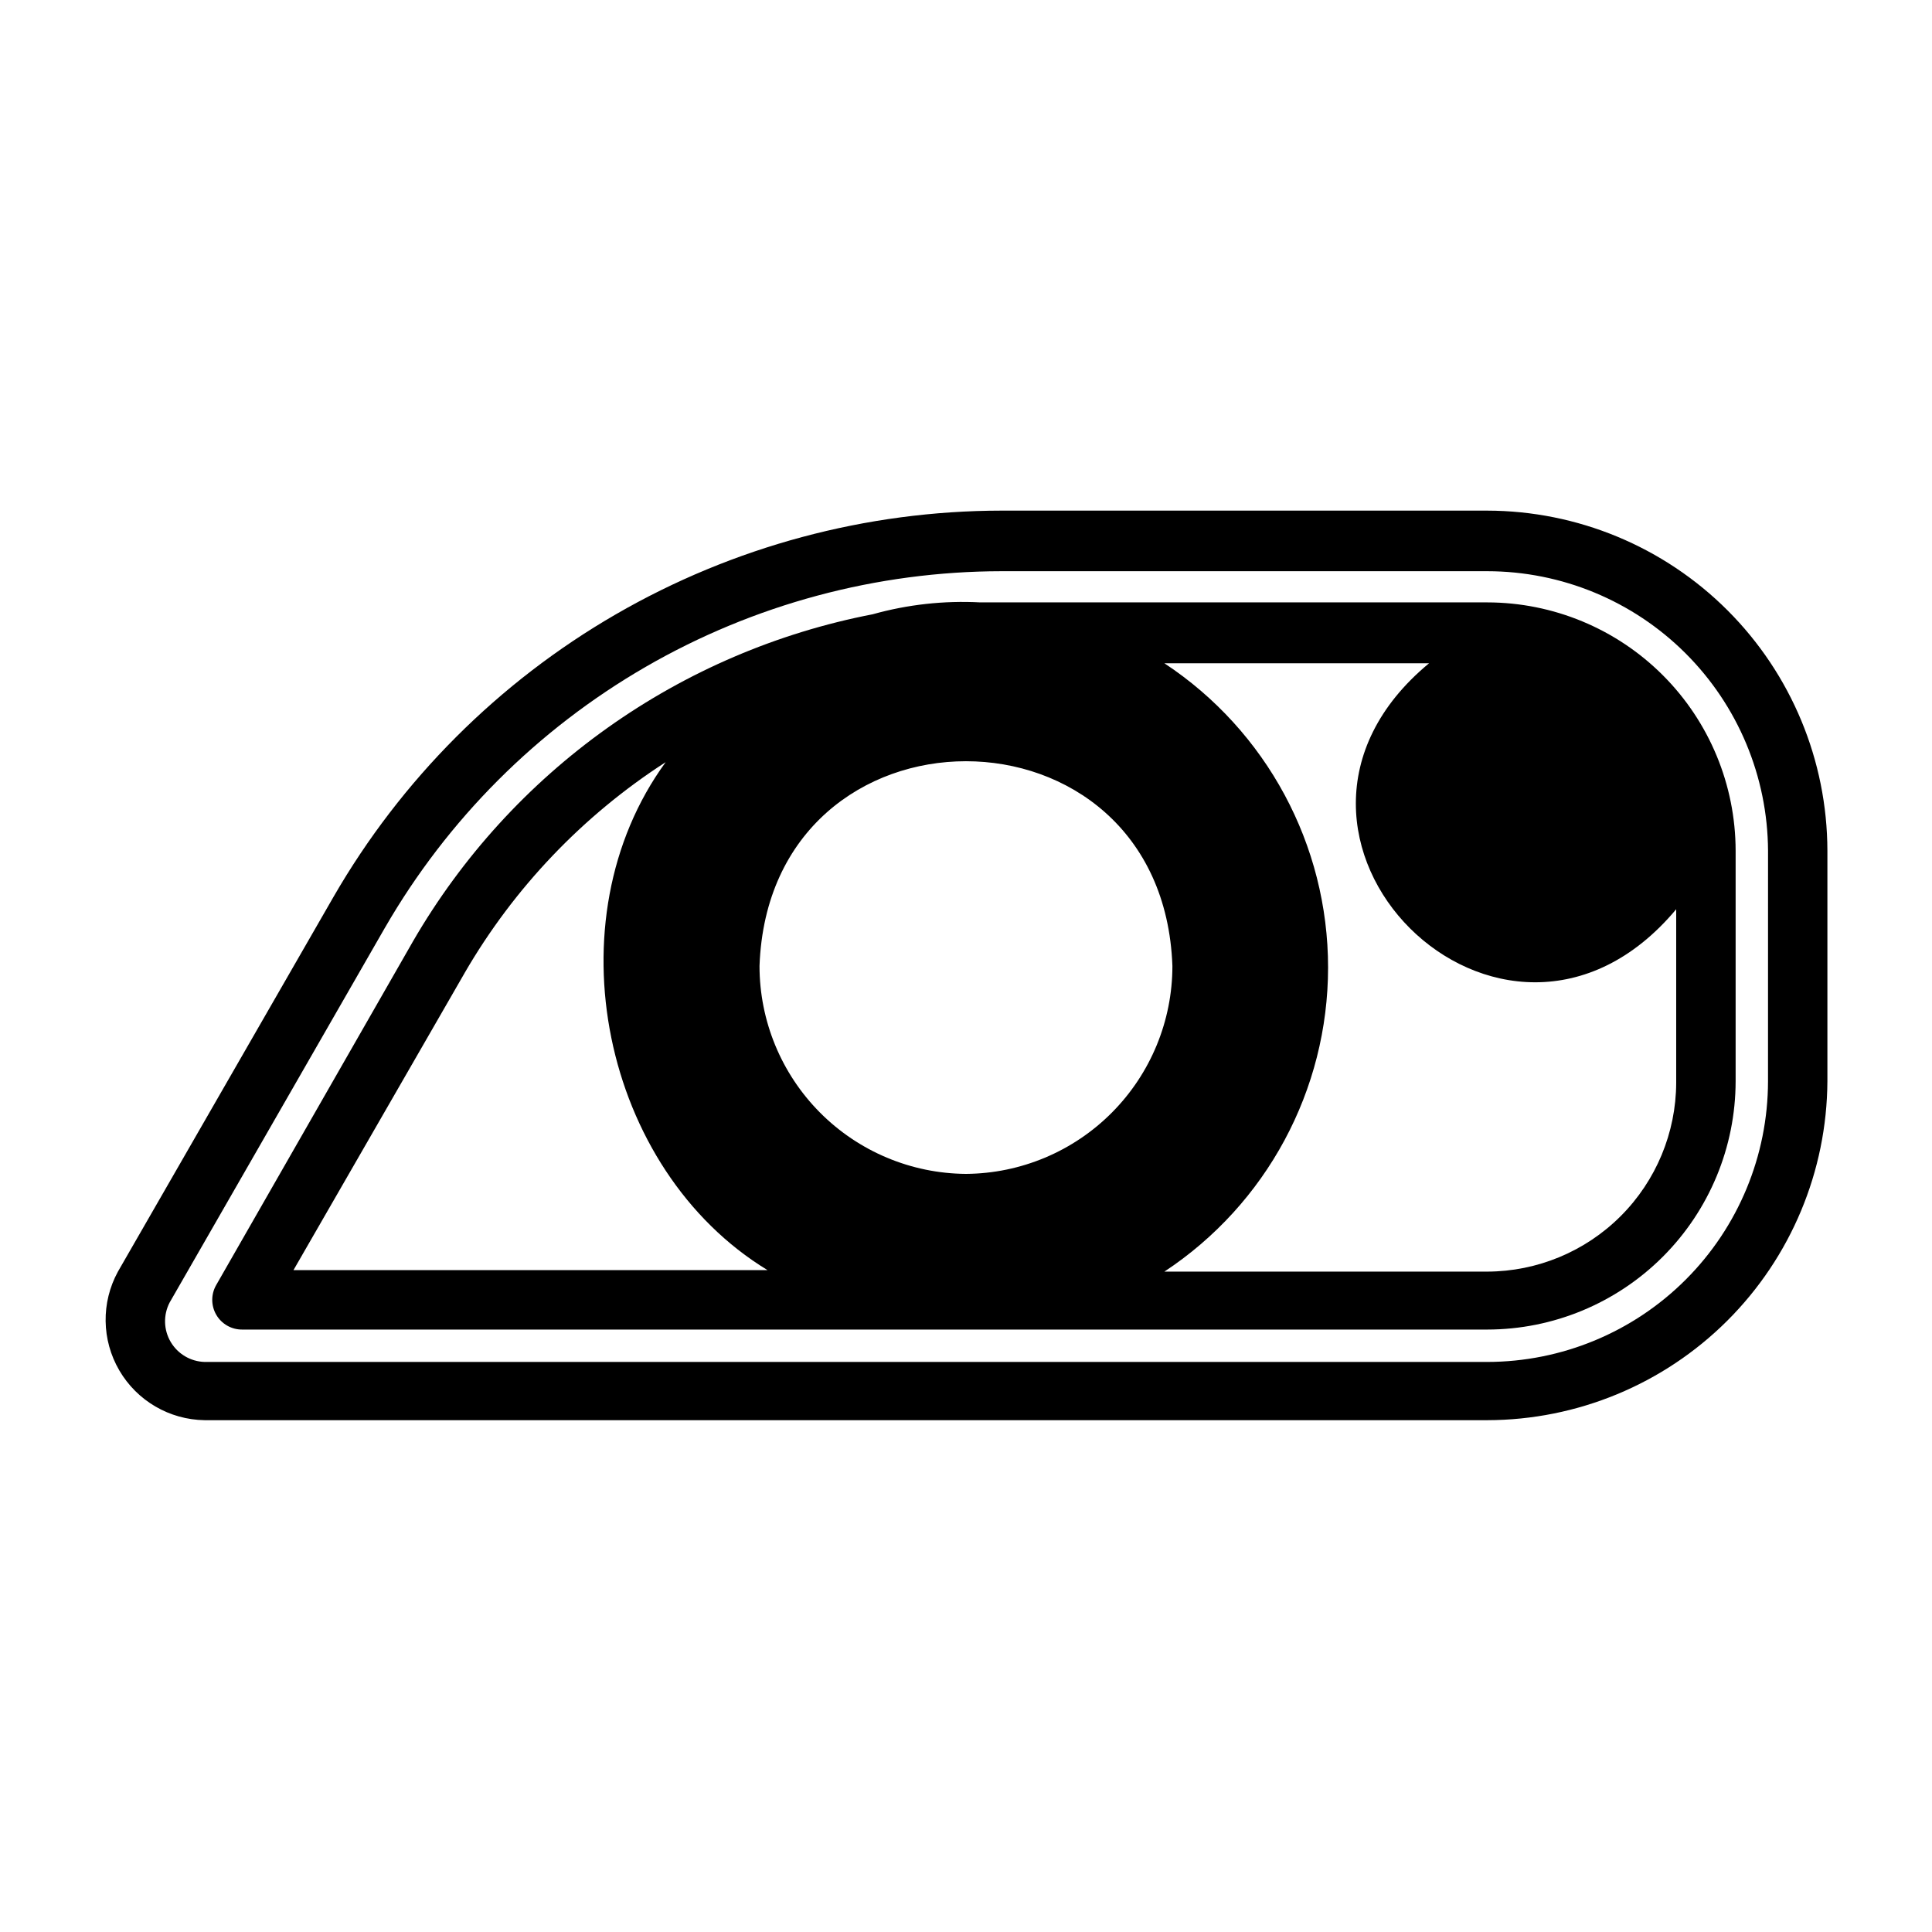
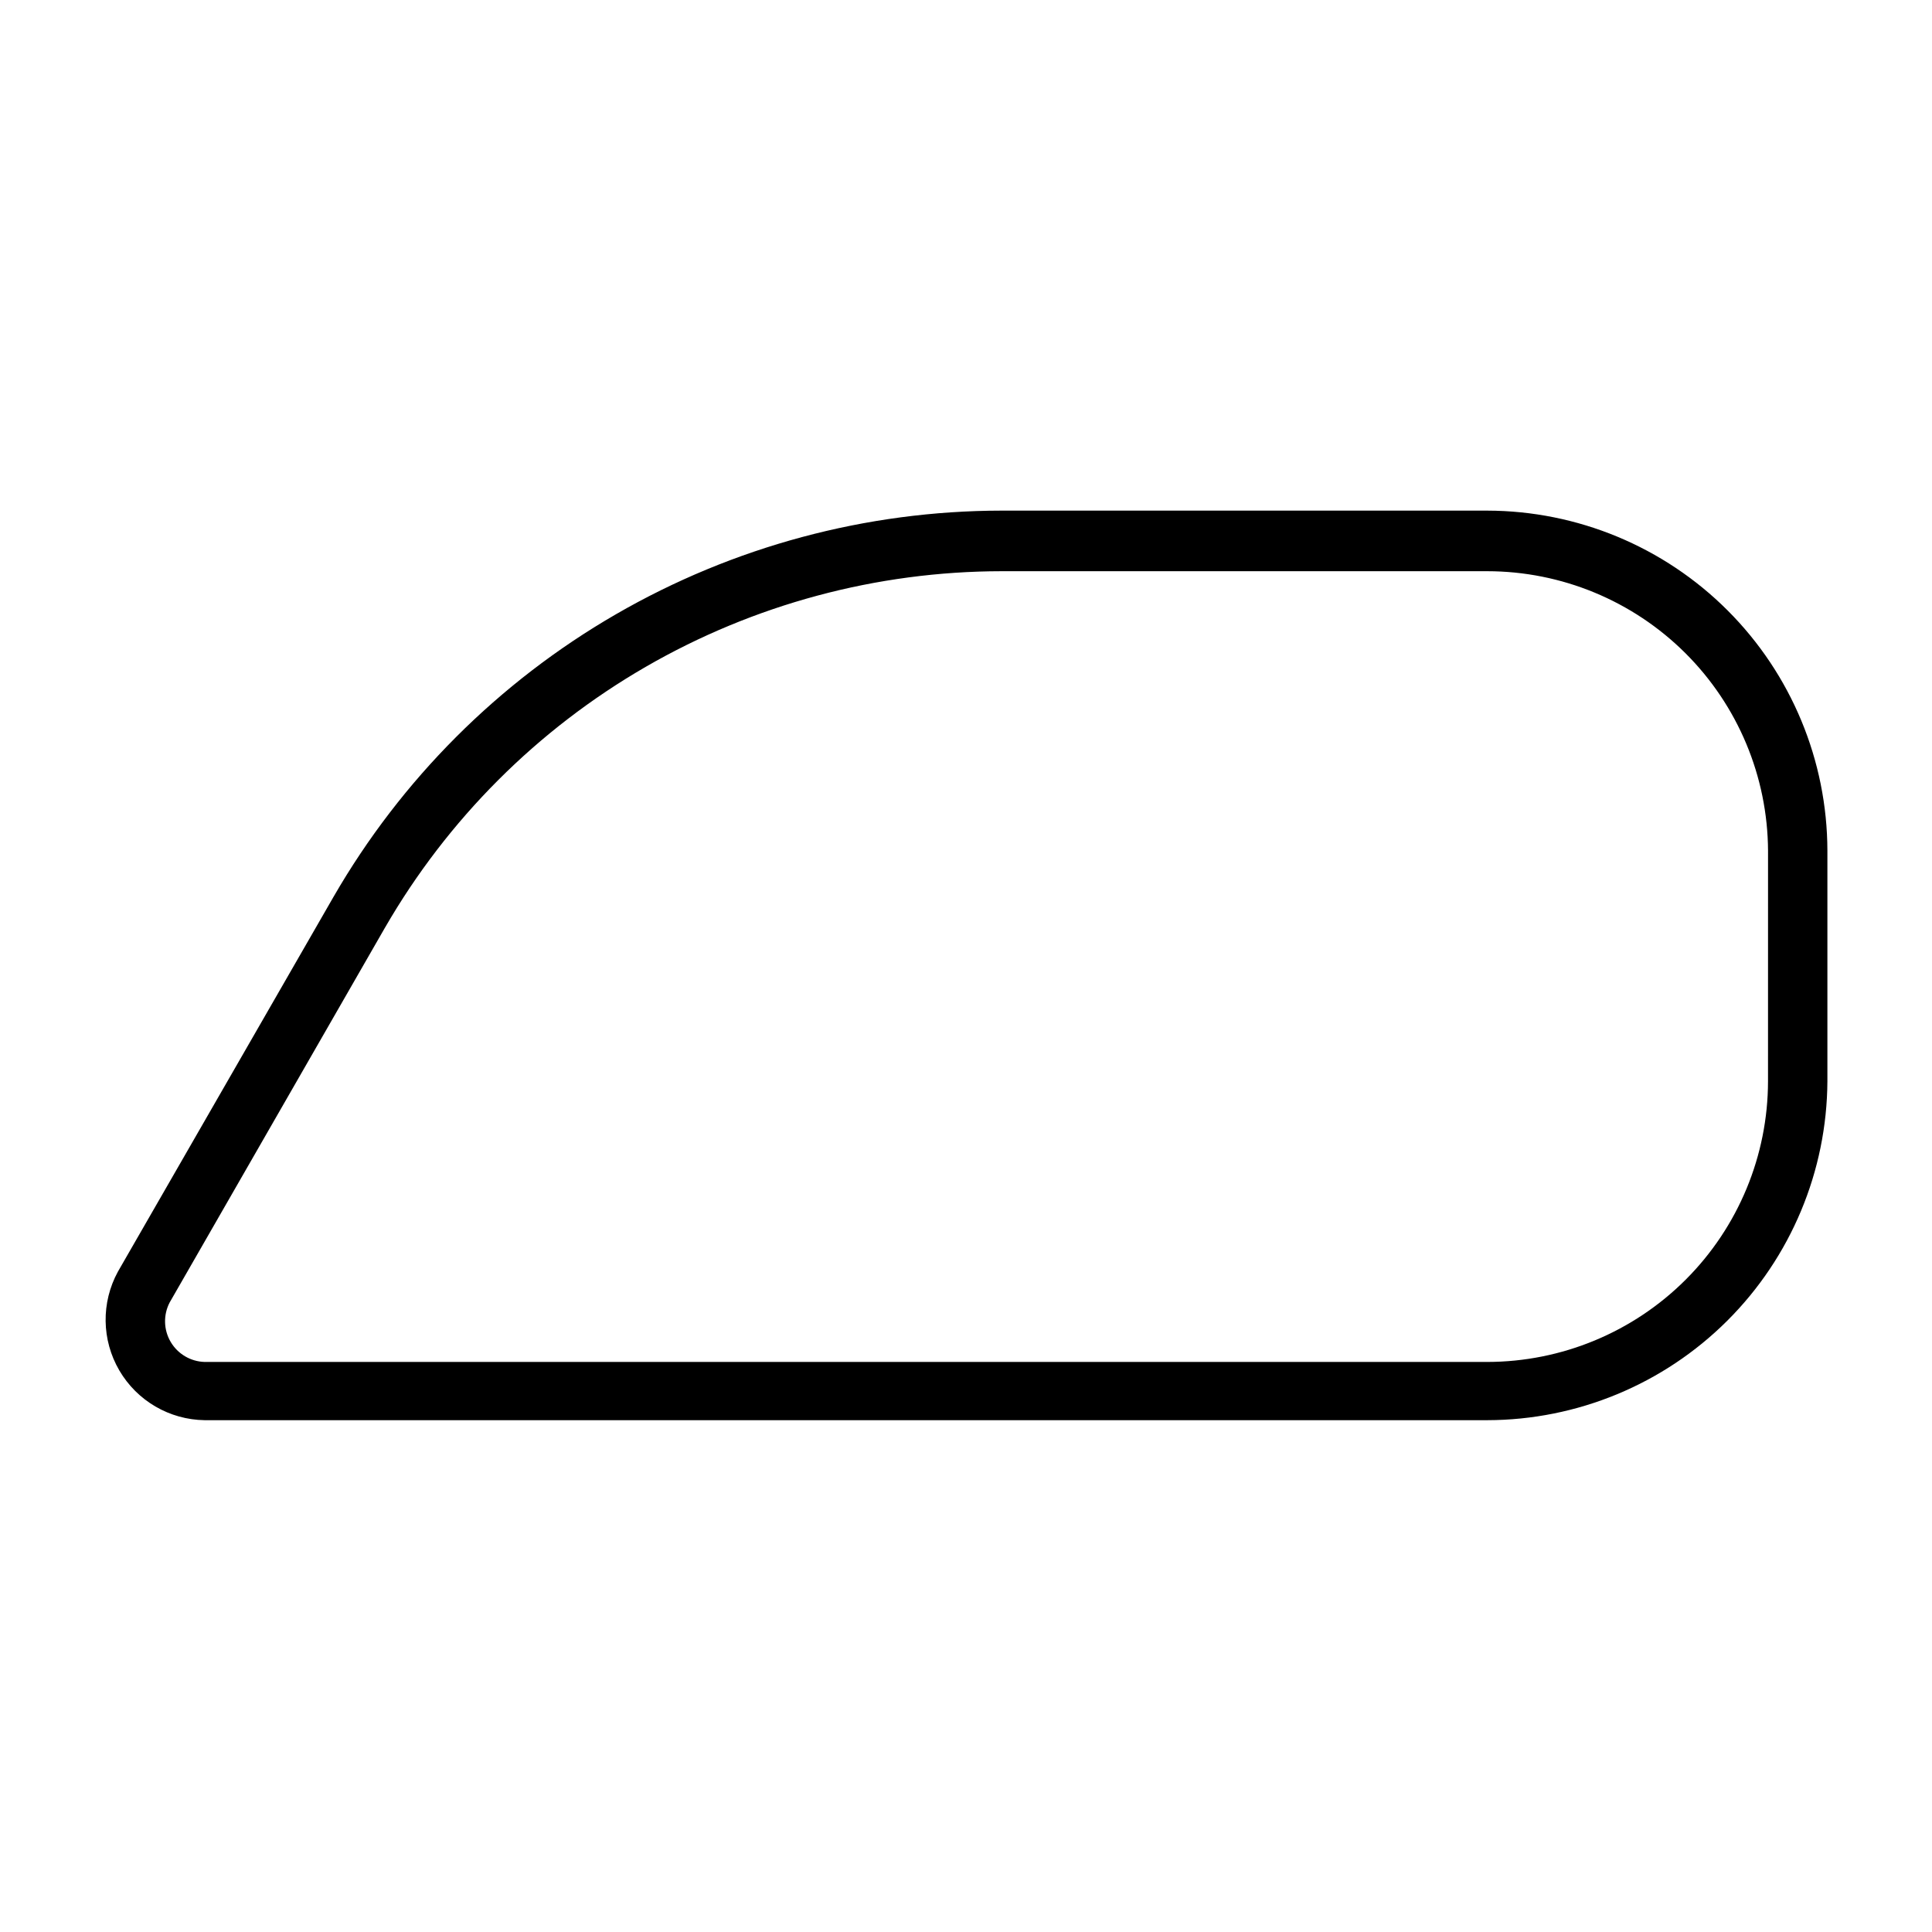
<svg xmlns="http://www.w3.org/2000/svg" fill="#000000" width="800px" height="800px" version="1.1" viewBox="144 144 512 512">
  <g>
    <path d="m538.15 279.32h-128.71c-35.891 0.035-71.145 9.512-102.22 27.473-31.074 17.961-56.879 43.781-74.824 74.863l-57.148 99.344c-4.473 8.188-4.332 18.121 0.371 26.176 4.707 8.055 13.285 13.059 22.613 13.188h339.91c23.84-0.043 46.691-9.508 63.578-26.336s26.434-39.648 26.559-63.484v-61.09c-0.043-23.891-9.555-46.793-26.449-63.688-16.895-16.895-39.793-26.402-63.688-26.445zm74.391 151.22c-0.02 19.723-7.863 38.633-21.812 52.578-13.945 13.945-32.855 21.789-52.578 21.812h-339.91c-3.715-0.098-7.113-2.102-9.004-5.301-1.887-3.199-1.996-7.144-0.285-10.445l57.07-99.344h0.004c16.562-28.691 40.383-52.523 69.066-69.105 28.684-16.578 61.223-25.324 94.355-25.359h128.71c19.668 0.02 38.531 7.82 52.469 21.699s21.816 32.707 21.922 52.375z" />
-     <path d="m538.15 303.64h-134.38c-9.605-0.508-19.234 0.555-28.496 3.148-25.309 4.898-49.27 15.16-70.277 30.098-21.004 14.938-38.566 34.199-51.504 56.496l-52.191 91.156c-1.406 2.438-1.406 5.438 0 7.875 1.41 2.445 4.023 3.945 6.848 3.934h330c17.449-0.02 34.176-6.961 46.512-19.297 12.336-12.34 19.277-29.066 19.297-46.512v-61.09c-0.02-17.445-6.961-34.172-19.297-46.512-12.336-12.336-29.062-19.277-46.512-19.297zm-316.38 176.96 45.344-78.719-0.004-0.004c13.09-22.586 31.355-41.742 53.297-55.891-30.625 41.957-16.77 108 27 134.61zm178.22-25.508c-14.547-0.102-28.461-5.953-38.711-16.277s-16-24.277-16-38.824c2.598-72.344 106.82-72.344 109.42 0 0 14.547-5.754 28.5-16.004 38.824-10.246 10.324-24.164 16.176-38.707 16.277zm188.22-69.746v45.582c-0.043 13.262-5.328 25.973-14.711 35.355-9.379 9.379-22.09 14.668-35.355 14.707h-85.57c27.082-17.875 43.379-48.156 43.379-80.609 0-32.449-16.297-62.73-43.379-80.609h70.141c-54.945 45.5 19.602 120.05 65.496 65.184z" />
  </g>
</svg>